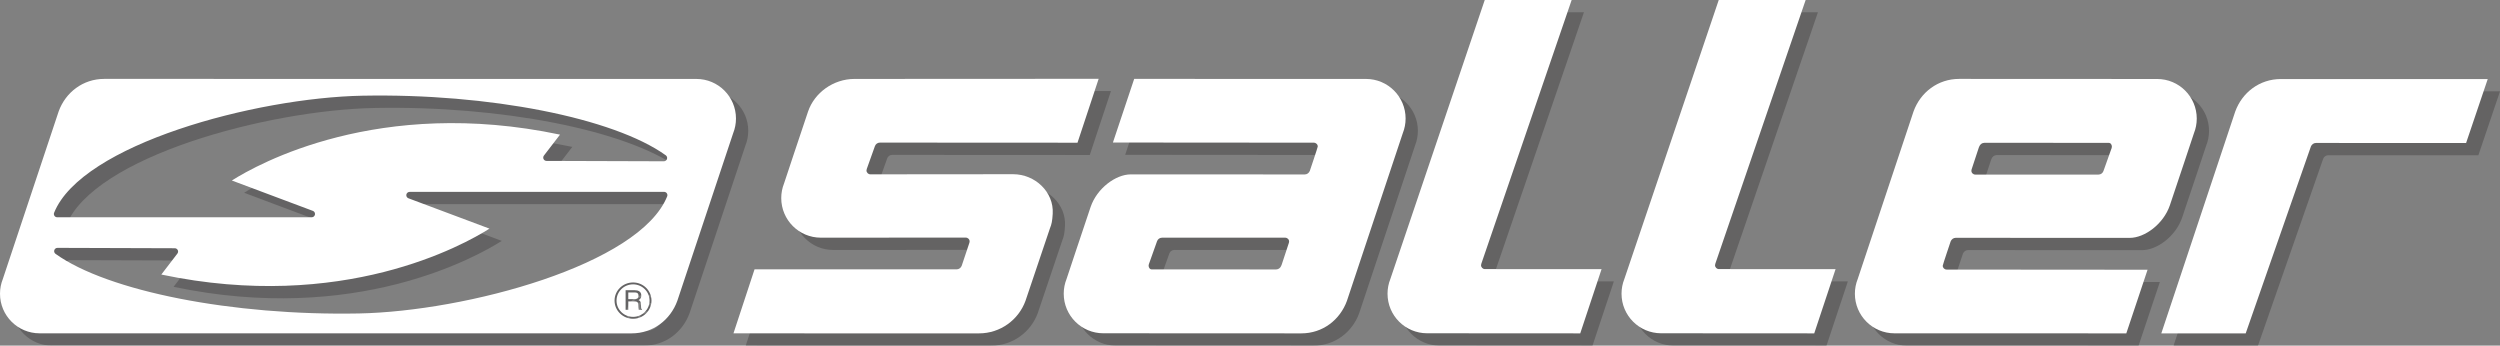
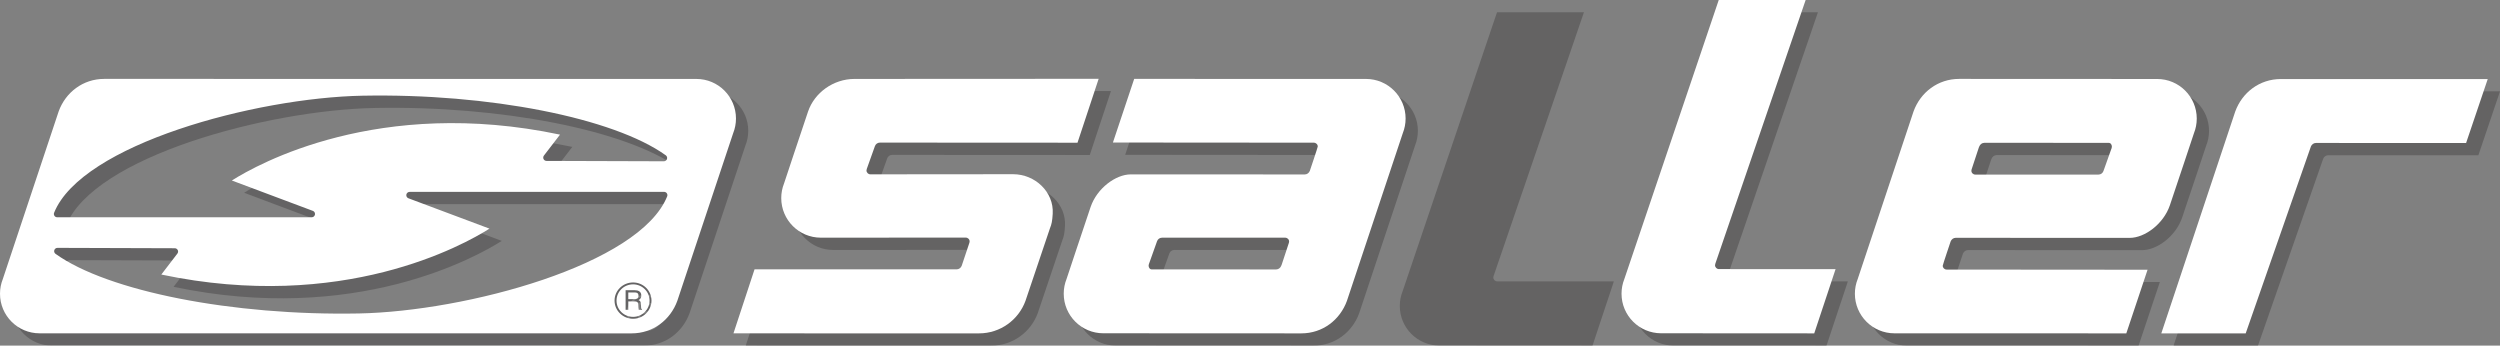
<svg xmlns="http://www.w3.org/2000/svg" version="1.1" id="Isolation_Mode" x="0px" y="0px" width="1018.752px" height="140.837px" viewBox="2.624 1.305 1018.752 140.837" enable-background="new 2.624 1.305 1018.752 140.837" xml:space="preserve">
  <rect x="2.624" y="1.305" width="1018.752" height="140.837" fill="#808080" stroke="none" />
  <g>
    <path id="path2449_1_" opacity="0.3" fill="#231F20" d="M580.407,54.602c0-8.907-7.223-16.129-16.129-16.129l0,0l-94.473-0.02   l-8.666,25.933l81.875,0.063l0,0c0.878,0,1.623,0.713,1.592,1.596c-0.01,0.365-3.229,9.894-3.229,9.894   c-0.311,0.814-1.121,1.453-2.04,1.453l0,0l-70.918-0.027l0,0c-6.131,0-13.781,5.668-16.367,13.281   c-2.587,7.609-9.814,29.369-9.814,29.369c-0.737,1.844-1.143,3.859-1.143,5.969c0,8.908,7.222,16.131,16.128,16.131l0,0   l80.676,0.039l0,0c8.716,0,15.787-5.498,18.6-13.246l0,0l22.767-68.335l0,0C580.002,58.727,580.407,56.711,580.407,54.602   L580.407,54.602L580.407,54.602z M532.775,105.477l-2.862,8.684l-0.209,0.488l0,0c-0.309,0.814-1.118,1.451-2.037,1.451l0,0   l-50.642-0.008l0,0c-0.843,0-1.344-0.713-1.344-1.59c0-0.146,0.099-0.563,0.126-0.627l0,0l0.159-0.408l3.15-8.852l0,0   c0.291-0.848,1.093-1.455,2.036-1.455l0,0h50.19l0,0c0.879,0,1.622,0.713,1.593,1.592   C532.922,105.117,532.775,105.477,532.775,105.477L532.775,105.477L532.775,105.477z" />
    <path id="path2451_1_" opacity="0.3" fill="#231F20" d="M799.293,114.563c0.013-0.365,3.229-9.898,3.229-9.898   c0.308-0.811,1.119-1.451,2.039-1.451l0,0l70.921,0.027l0,0c6.127,0,13.779-5.67,16.366-13.281   c2.588-7.611,9.813-29.368,9.813-29.368c0.738-1.848,1.141-3.86,1.141-5.97c0-8.907-7.217-16.13-16.126-16.13l0,0l-80.675-0.038   l0,0c-8.718,0-15.789,5.497-18.6,13.242l0,0l-22.768,68.337l0,0c-0.735,1.846-1.141,3.861-1.141,5.971   c0,8.908,7.22,16.129,16.127,16.129l0,0l94.475,0.021l8.667-25.934l-81.879-0.066l0,0   C800.007,116.154,799.266,115.439,799.293,114.563L799.293,114.563L799.293,114.563z M811.125,75.127l2.862-8.679l0.209-0.49l0,0   c0.309-0.814,1.121-1.453,2.04-1.453l0,0l50.639,0.009l0,0c0.846,0,1.343,0.713,1.343,1.592c0,0.146-0.096,0.563-0.126,0.628l0,0   l-0.158,0.408l-3.15,8.851l0,0c-0.287,0.848-1.09,1.455-2.036,1.455l0,0H812.56l0,0c-0.879,0-1.621-0.713-1.592-1.596   C810.976,75.488,811.125,75.127,811.125,75.127L811.125,75.127L811.125,75.127z" />
    <path id="path2453_1_" opacity="0.3" fill="#231F20" d="M937.086,38.512c-8.717,0-15.786,5.495-18.602,13.243l0,0l-30.126,90.399   h34.391l26.565-76.138l0,0c0.31-0.813,1.117-1.453,2.038-1.453l0,0l61.212,0.004l8.812-26.043L937.086,38.512L937.086,38.512z" />
    <path id="path2455_1_" opacity="0.3" fill="#231F20" d="M611.148,114.371c0-0.146,0.101-0.561,0.128-0.627l0,0L648.077,6.305   H612.66l-38.473,113.712l0,0c-0.737,1.846-1.143,3.859-1.143,5.971c0,8.906,7.22,16.127,16.129,16.127l0,0l62.397,0.039   l8.698-26.182l-47.527-0.01l0,0C611.862,115.963,611.148,115.25,611.148,114.371L611.148,114.371L611.148,114.371z" />
    <path id="path2457_1_" opacity="0.3" fill="#231F20" d="M706.5,114.371c0-0.146,0.1-0.561,0.128-0.627l0,0L743.429,6.305h-35.416   l-38.472,113.712l0,0c-0.735,1.846-1.142,3.859-1.142,5.971c0,8.906,7.22,16.127,16.126,16.127l0,0l62.398,0.039l8.701-26.182   l-47.533-0.01l0,0C707.214,115.963,706.5,115.25,706.5,114.371L706.5,114.371L706.5,114.371z" />
    <path id="path2459_1_" opacity="0.3" fill="#231F20" d="M420.48,77.295l-58.173,0.051l0,0c-0.879,0-1.593-0.711-1.593-1.59   c0-0.146,0.099-0.561,0.128-0.625l0,0l3.308-9.263l0,0c0.29-0.844,1.093-1.451,2.037-1.451l0,0l80.519,0.045l8.625-26.044   l-99.462,0.051l0,0c-8.719,0-16.37,5.671-18.956,13.28c-2.586,7.61-9.784,29.306-9.784,29.306   c-0.738,1.848-1.144,3.861-1.144,5.971c0,8.908,7.223,16.131,16.13,16.131l0,0l59.042-0.033l0,0c0.881,0,1.623,0.715,1.594,1.592   c-0.013,0.367-0.16,0.727-0.16,0.727l0,0l-3.07,9.17l0,0c-0.309,0.813-1.121,1.455-2.04,1.455l0,0h-0.058h-82.318l-8.591,26.084   l100.055,0.004l0,0c8.719,0,16.144-5.535,18.956-13.283l0,0l9.943-29.475l0,0c0.736-1.848,0.959-2.994,1.141-5.971   C437.151,84.533,429.388,77.295,420.48,77.295L420.48,77.295L420.48,77.295z" />
    <g opacity="0.3">
      <path fill="#231F20" d="M266.369,125.49h-2.716v2.707h2.526c0.795,0,1.631-0.186,1.631-1.373    C267.811,125.586,266.917,125.49,266.369,125.49z" />
      <path fill="#231F20" d="M265.613,122.176c-3.755,0-6.753,2.969-6.753,6.637c0,3.639,2.998,6.617,6.753,6.617    c3.688,0,6.706-2.979,6.706-6.617C272.319,125.145,269.3,122.176,265.613,122.176z M269.246,132.537h-1.339    c-0.132-0.484-0.169-1.703-0.169-2c0-0.664-0.139-1.402-1.463-1.402h-2.622v3.402h-1.093v-7.963h3.715    c1.324,0,2.672,0.451,2.672,2.131c0,1.189-0.632,1.627-1.137,1.91c0.452,0.188,0.942,0.391,0.969,1.508l0.079,1.428    c0,0.451,0.057,0.607,0.388,0.809V132.537z" />
      <path fill="#231F20" d="M291.406,38.473l-241.272-0.02c-8.72,0-15.79,5.497-18.602,13.242L8.765,120.033    c-0.735,1.846-1.141,3.861-1.141,5.971c0,8.908,7.22,16.129,16.127,16.129l241.275,0.021c8.717,0,15.786-5.498,18.6-13.246    l22.767-68.335c0.735-1.846,1.141-3.861,1.141-5.971C307.533,45.695,300.312,38.473,291.406,38.473z M29.674,92.994    c11.254-27.853,81.951-46.851,125.677-47.693c51.432-0.983,102.249,9.004,123.577,24.287c0.475,0.34,0.676,0.949,0.496,1.506    s-0.699,0.934-1.284,0.932l-47.815-0.153c-0.511-0.001-0.977-0.294-1.202-0.753c-0.092-0.188-0.137-0.391-0.137-0.592    c0-0.291,0.094-0.58,0.277-0.82c0,0,4.73-6.151,6.569-8.543C161.947,45.6,112.587,73.203,102.101,79.861    c4.273,1.602,33.018,12.377,33.018,12.377c0.531,0.199,0.872,0.705,0.872,1.258c0,0.08-0.008,0.16-0.021,0.242    c-0.115,0.639-0.674,1.104-1.323,1.104H30.921c-0.447,0-0.864-0.223-1.115-0.592C29.556,93.877,29.507,93.408,29.674,92.994z     M265.613,136.201c-4.179,0-7.563-3.326-7.563-7.389c0-4.1,3.385-7.404,7.563-7.404c4.124,0,7.492,3.305,7.492,7.404    C273.105,132.875,269.737,136.201,265.613,136.201z M279.496,86.332c-11.23,27.848-81.917,46.857-125.646,47.709    c-51.451,0.971-102.275-9.02-123.599-24.297c-0.476-0.34-0.677-0.949-0.496-1.506c0.18-0.557,0.699-0.932,1.284-0.93l47.816,0.154    c0.511,0.002,0.978,0.293,1.202,0.754c0.093,0.188,0.138,0.389,0.138,0.592c0,0.291-0.093,0.578-0.276,0.818    c0,0-4.726,6.16-6.56,8.553c73.868,15.563,123.235-12.051,133.724-18.709c-4.275-1.6-33.02-12.367-33.02-12.367    c-0.533-0.199-0.874-0.705-0.874-1.258c0-0.078,0.008-0.16,0.021-0.24c0.115-0.639,0.672-1.105,1.323-1.105l103.715-0.016    c0.445,0,0.864,0.223,1.113,0.594C279.615,85.447,279.664,85.918,279.496,86.332z" />
    </g>
    <path id="path2449" fill="#FFFFFF" d="M575.407,49.602c0-8.907-7.223-16.129-16.129-16.129l0,0l-94.473-0.02l-8.666,25.933   l81.875,0.063l0,0c0.878,0,1.623,0.713,1.592,1.596c-0.01,0.365-3.229,9.895-3.229,9.895c-0.311,0.813-1.121,1.453-2.04,1.453l0,0   l-70.918-0.027l0,0c-6.131,0-13.781,5.667-16.367,13.281c-2.587,7.609-9.814,29.369-9.814,29.369   c-0.737,1.844-1.143,3.859-1.143,5.969c0,8.908,7.222,16.131,16.128,16.131l0,0l80.676,0.039l0,0c8.716,0,15.787-5.498,18.6-13.246   l0,0l22.767-68.335l0,0C575.002,53.727,575.407,51.711,575.407,49.602L575.407,49.602L575.407,49.602z M527.775,100.477   l-2.862,8.684l-0.209,0.488l0,0c-0.309,0.814-1.118,1.451-2.037,1.451l0,0l-50.642-0.008l0,0c-0.843,0-1.344-0.713-1.344-1.59   c0-0.146,0.099-0.563,0.126-0.627l0,0l0.159-0.408l3.15-8.852l0,0c0.291-0.848,1.093-1.455,2.036-1.455l0,0h50.19l0,0   c0.879,0,1.622,0.713,1.593,1.592C527.922,100.117,527.775,100.477,527.775,100.477L527.775,100.477L527.775,100.477z" />
    <path id="path2451" fill="#FFFFFF" d="M794.293,109.563c0.013-0.365,3.229-9.898,3.229-9.898c0.308-0.811,1.119-1.451,2.039-1.451   l0,0l70.921,0.027l0,0c6.127,0,13.779-5.67,16.366-13.281c2.588-7.611,9.813-29.368,9.813-29.368   c0.738-1.848,1.141-3.86,1.141-5.97c0-8.907-7.217-16.13-16.126-16.13l0,0l-80.675-0.038l0,0c-8.718,0-15.789,5.497-18.6,13.242   l0,0l-22.768,68.337l0,0c-0.735,1.846-1.141,3.861-1.141,5.971c0,8.908,7.22,16.129,16.127,16.129l0,0l94.475,0.021l8.667-25.934   l-81.879-0.066l0,0C795.007,111.154,794.266,110.439,794.293,109.563L794.293,109.563L794.293,109.563z M806.125,70.126   l2.862-8.679l0.209-0.49l0,0c0.309-0.814,1.121-1.453,2.04-1.453l0,0l50.639,0.009l0,0c0.846,0,1.343,0.713,1.343,1.592   c0,0.146-0.096,0.563-0.126,0.628l0,0l-0.158,0.408l-3.15,8.852l0,0c-0.287,0.848-1.09,1.454-2.036,1.454l0,0H807.56l0,0   c-0.879,0-1.621-0.713-1.592-1.595C805.976,70.489,806.125,70.126,806.125,70.126L806.125,70.126L806.125,70.126z" />
    <path id="path2453" fill="#FFFFFF" d="M932.086,33.512c-8.717,0-15.786,5.495-18.602,13.243l0,0l-30.126,90.399h34.391   l26.565-76.138l0,0c0.31-0.813,1.117-1.453,2.038-1.453l0,0l61.212,0.004l8.812-26.043L932.086,33.512L932.086,33.512z" />
-     <path id="path2455" fill="#FFFFFF" d="M606.148,109.371c0-0.146,0.101-0.561,0.128-0.627l0,0L643.077,1.305H607.66l-38.473,113.712   l0,0c-0.737,1.846-1.143,3.859-1.143,5.971c0,8.906,7.22,16.127,16.129,16.127l0,0l62.397,0.039l8.698-26.182l-47.527-0.01l0,0   C606.862,110.963,606.148,110.25,606.148,109.371L606.148,109.371L606.148,109.371z" />
    <path id="path2457" fill="#FFFFFF" d="M701.5,109.371c0-0.146,0.1-0.561,0.128-0.627l0,0L738.429,1.305h-35.416l-38.472,113.712   l0,0c-0.735,1.846-1.142,3.859-1.142,5.971c0,8.906,7.22,16.127,16.126,16.127l0,0l62.398,0.039l8.701-26.182l-47.533-0.01l0,0   C702.214,110.963,701.5,110.25,701.5,109.371L701.5,109.371L701.5,109.371z" />
    <path id="path2459" fill="#FFFFFF" d="M415.48,72.295l-58.173,0.051l0,0c-0.879,0-1.593-0.711-1.593-1.591   c0-0.146,0.099-0.56,0.128-0.625l0,0l3.308-9.263l0,0c0.29-0.844,1.093-1.451,2.037-1.451l0,0l80.519,0.045l8.625-26.044   l-99.462,0.051l0,0c-8.719,0-16.37,5.671-18.956,13.28c-2.586,7.61-9.784,29.306-9.784,29.306   c-0.738,1.848-1.144,3.861-1.144,5.971c0,8.908,7.223,16.131,16.13,16.131l0,0l59.042-0.033l0,0c0.881,0,1.623,0.715,1.594,1.592   c-0.013,0.367-0.16,0.727-0.16,0.727l0,0l-3.07,9.17l0,0c-0.309,0.813-1.121,1.455-2.04,1.455l0,0h-0.058h-82.318l-8.591,26.084   l100.055,0.004l0,0c8.719,0,16.144-5.535,18.956-13.283l0,0l9.943-29.475l0,0c0.736-1.848,0.959-2.994,1.141-5.971   C432.151,79.533,424.388,72.295,415.48,72.295L415.48,72.295L415.48,72.295z" />
    <g>
      <path fill="#FFFFFF" d="M261.369,120.49h-2.716v2.707h2.526c0.795,0,1.631-0.186,1.631-1.373    C262.811,120.586,261.917,120.49,261.369,120.49z" />
      <path fill="#FFFFFF" d="M260.613,117.176c-3.755,0-6.753,2.969-6.753,6.637c0,3.639,2.998,6.617,6.753,6.617    c3.688,0,6.706-2.979,6.706-6.617C267.319,120.145,264.3,117.176,260.613,117.176z M264.246,127.537h-1.339    c-0.132-0.484-0.169-1.703-0.169-2c0-0.664-0.139-1.402-1.463-1.402h-2.622v3.402h-1.093v-7.963h3.715    c1.324,0,2.672,0.451,2.672,2.131c0,1.189-0.632,1.627-1.137,1.91c0.452,0.188,0.942,0.391,0.969,1.508l0.079,1.428    c0,0.451,0.057,0.607,0.388,0.809V127.537z" />
      <path fill="#FFFFFF" d="M286.406,33.473l-241.272-0.02c-8.72,0-15.79,5.497-18.602,13.242L3.765,115.033    c-0.735,1.846-1.141,3.861-1.141,5.971c0,8.908,7.22,16.129,16.127,16.129l241.275,0.021c8.717,0,15.786-5.498,18.6-13.246    l22.767-68.335c0.735-1.846,1.141-3.861,1.141-5.971C302.533,40.695,295.312,33.473,286.406,33.473z M24.674,87.994    c11.254-27.853,81.951-46.851,125.677-47.693c51.432-0.983,102.249,9.004,123.577,24.287c0.475,0.34,0.676,0.949,0.496,1.506    s-0.699,0.934-1.284,0.932l-47.815-0.153c-0.511-0.001-0.977-0.294-1.202-0.753c-0.092-0.188-0.137-0.391-0.137-0.592    c0-0.291,0.094-0.58,0.277-0.82c0,0,4.73-6.151,6.569-8.543C156.947,40.6,107.587,68.204,97.101,74.861    c4.273,1.602,33.018,12.377,33.018,12.377c0.531,0.199,0.872,0.705,0.872,1.258c0,0.08-0.008,0.16-0.021,0.242    c-0.115,0.639-0.674,1.104-1.323,1.104H25.921c-0.447,0-0.864-0.223-1.115-0.592C24.556,88.877,24.507,88.408,24.674,87.994z     M260.613,131.201c-4.179,0-7.563-3.326-7.563-7.389c0-4.1,3.385-7.404,7.563-7.404c4.124,0,7.492,3.305,7.492,7.404    C268.105,127.875,264.737,131.201,260.613,131.201z M274.496,81.332c-11.23,27.848-81.917,46.857-125.646,47.709    c-51.451,0.971-102.275-9.02-123.599-24.297c-0.476-0.34-0.677-0.949-0.496-1.506c0.18-0.557,0.699-0.932,1.284-0.93l47.816,0.154    c0.511,0.002,0.978,0.293,1.202,0.754c0.093,0.188,0.138,0.389,0.138,0.592c0,0.291-0.093,0.578-0.276,0.818    c0,0-4.726,6.16-6.56,8.553c73.868,15.563,123.235-12.051,133.724-18.709c-4.275-1.6-33.02-12.367-33.02-12.367    c-0.533-0.199-0.874-0.705-0.874-1.258c0-0.078,0.008-0.16,0.021-0.24c0.115-0.639,0.672-1.105,1.323-1.105l103.715-0.016    c0.445,0,0.864,0.223,1.113,0.594C274.615,80.447,274.664,80.918,274.496,81.332z" />
    </g>
  </g>
  <g id="svg2535">
</g>
</svg>